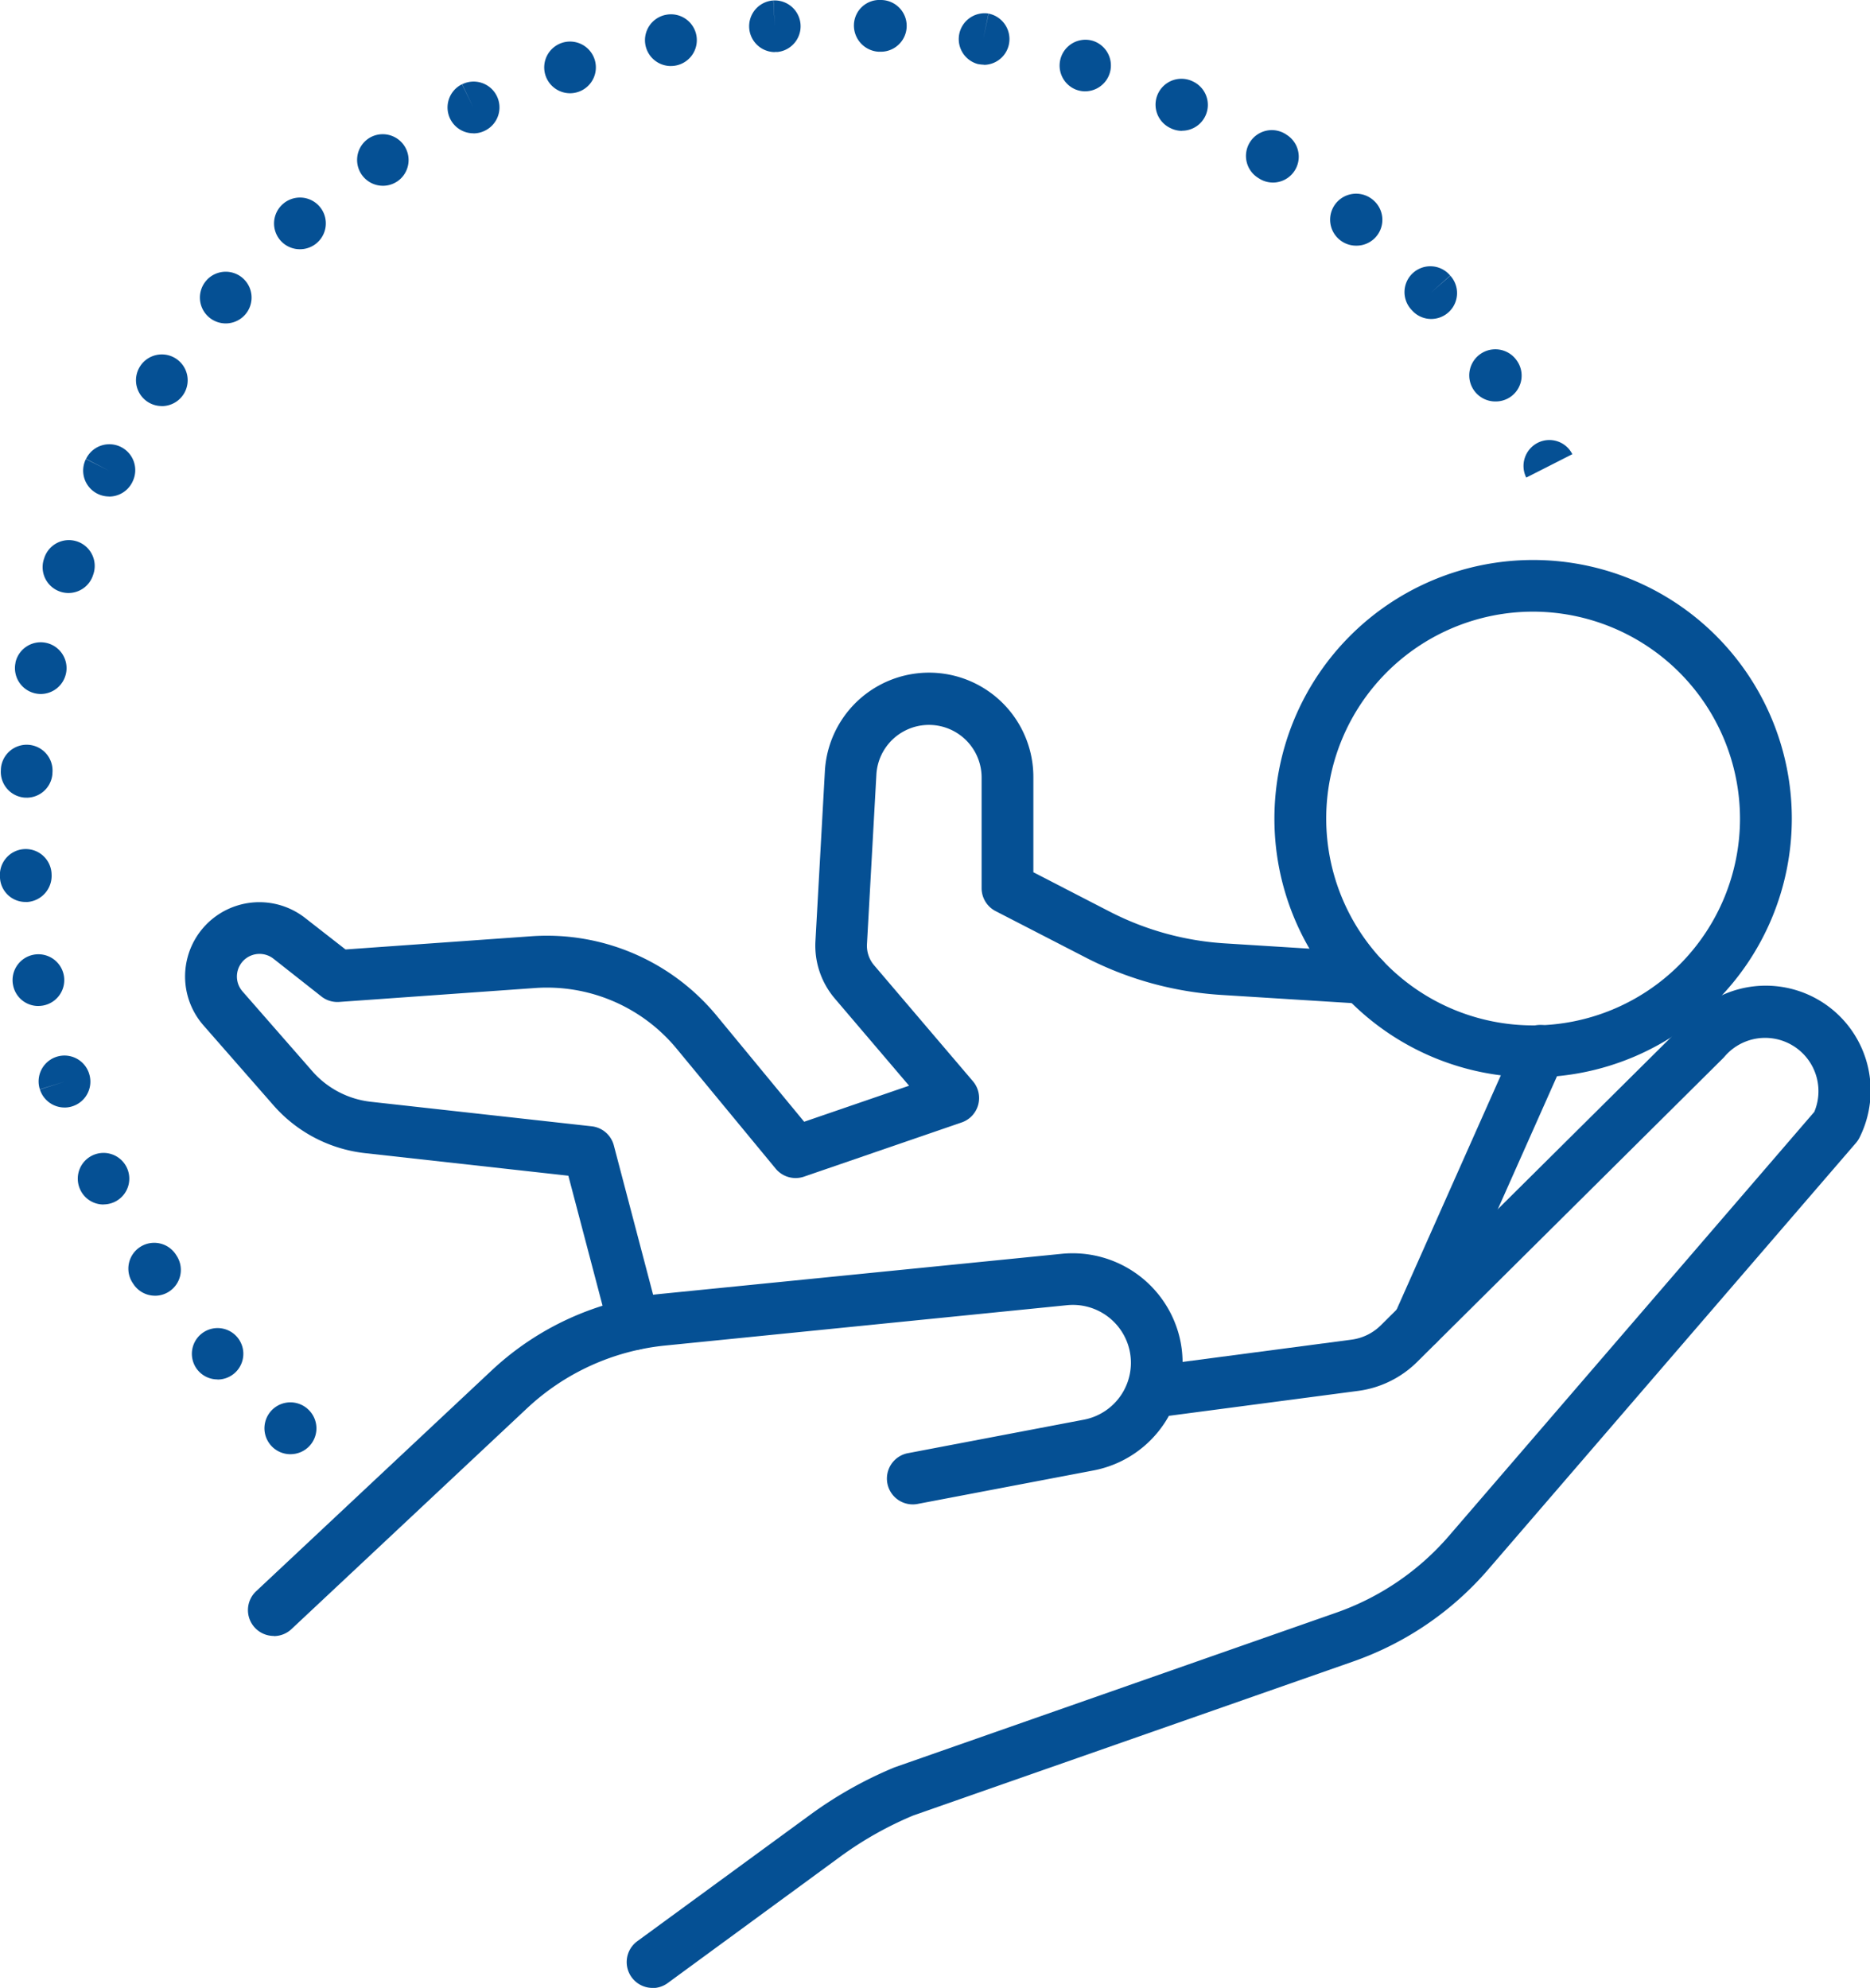
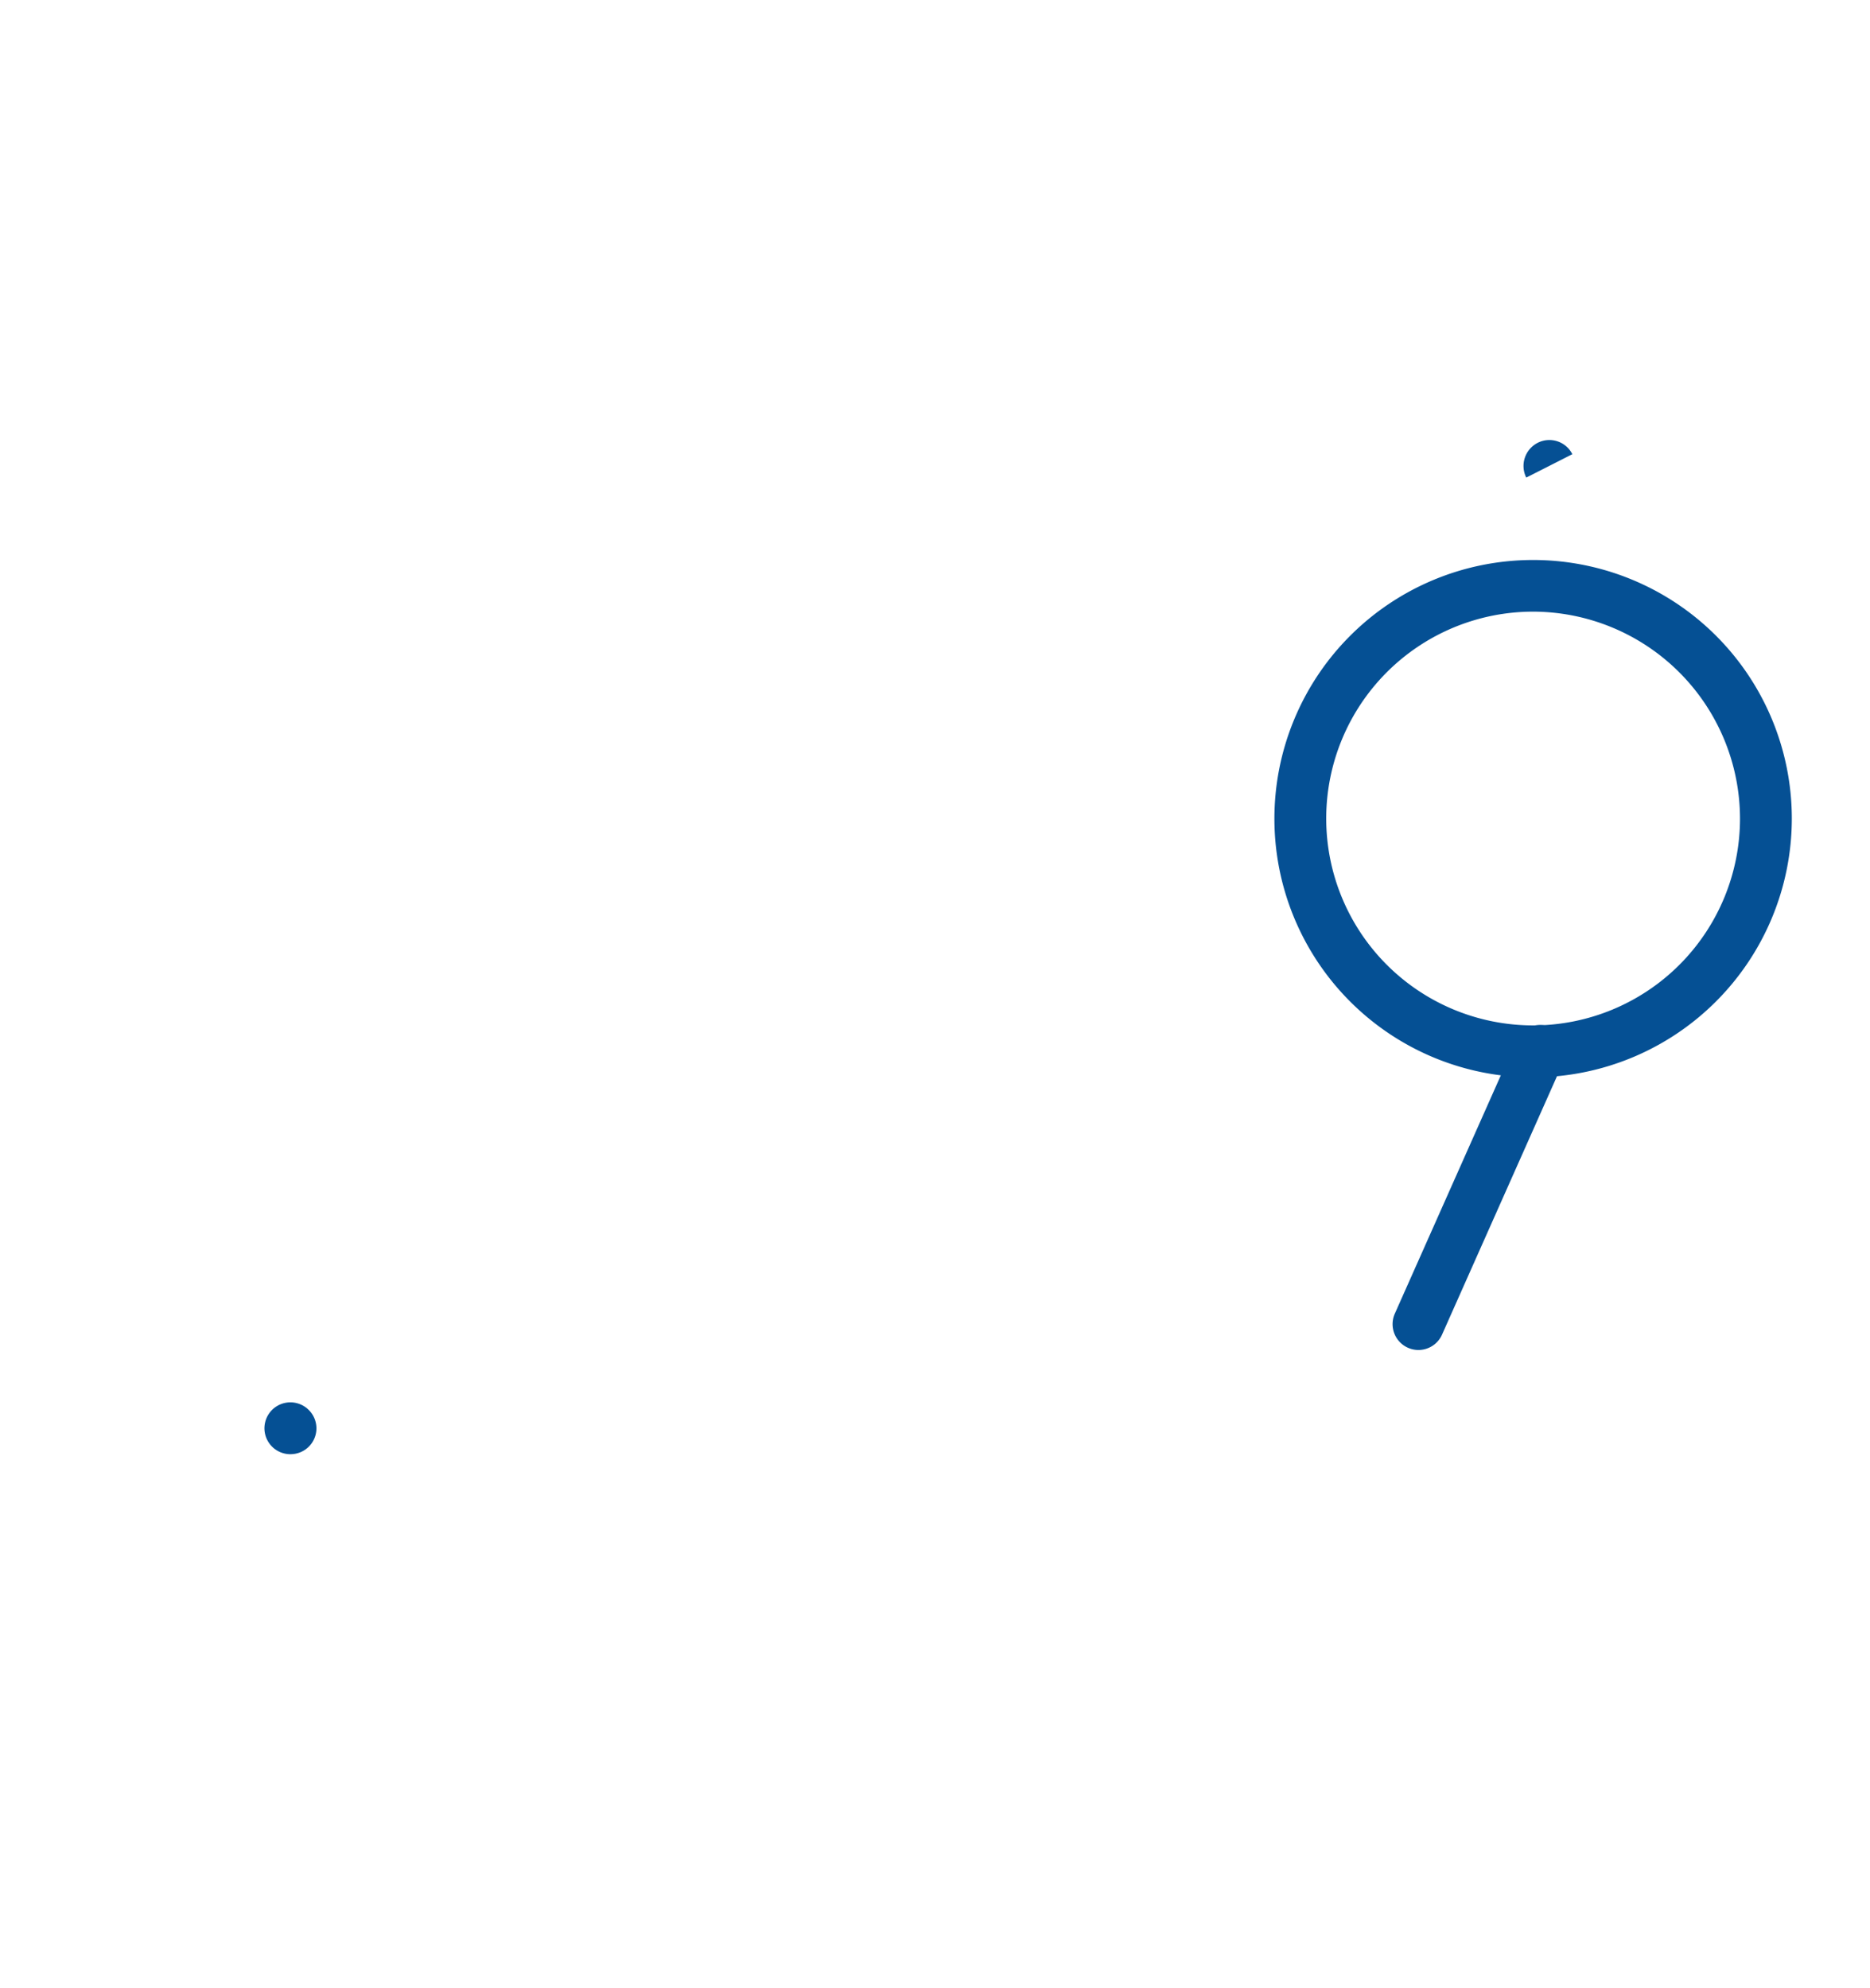
<svg xmlns="http://www.w3.org/2000/svg" id="pediatrics-icon" width="64.173" height="68.226" viewBox="0 0 64.173 68.226">
  <defs>
    <clipPath id="clip-path">
      <rect id="Rectangle_552" data-name="Rectangle 552" width="64.173" height="68.226" fill="#055094" />
    </clipPath>
  </defs>
  <g id="Group_613" data-name="Group 613" clip-path="url(#clip-path)">
-     <path id="Path_846" data-name="Path 846" d="M39.274,207.165a.887.887,0,0,1-.607-1.534l8.094-7.588a9.9,9.9,0,0,1,5.752-2.613l13.813-1.381a3.778,3.778,0,0,1,4.031,2.864,3.761,3.761,0,0,1-2.953,4.572l-6.06,1.154a.887.887,0,0,1-.332-1.742l6.06-1.154a1.988,1.988,0,0,0,1.561-2.416,1.993,1.993,0,0,0-2.13-1.514L52.69,197.2a8.111,8.111,0,0,0-4.715,2.142l-8.094,7.588a.884.884,0,0,1-.606.24" transform="translate(-29.878 -151.019)" fill="#055094" />
-     <path id="Path_847" data-name="Path 847" d="M97.885,187.066a.887.887,0,0,1-.524-1.6l5.938-4.343a13.957,13.957,0,0,1,2.875-1.619l.048-.018,15.132-5.3a9.06,9.06,0,0,0,3.865-2.634L137.756,157a1.83,1.83,0,0,0-3.082-1.894c-.016.019-.033.038-.051.055l-10.5,10.425a3.531,3.531,0,0,1-2.014.989l-6.979.92a.887.887,0,0,1-.232-1.758l6.979-.92a1.749,1.749,0,0,0,1-.489l10.478-10.4a3.6,3.6,0,0,1,5.958,3.945.9.9,0,0,1-.125.19L126.562,172.71a10.836,10.836,0,0,1-4.622,3.15l-15.107,5.289a12.2,12.2,0,0,0-2.486,1.4L98.408,186.9a.884.884,0,0,1-.523.171" transform="translate(-75.495 -118.84)" fill="#055094" />
    <path id="Path_848" data-name="Path 848" d="M206.168,88.472a7.1,7.1,0,1,0,7.1,7.1,7.113,7.113,0,0,0-7.1-7.1m0,15.983a8.878,8.878,0,1,1,8.878-8.878,8.888,8.888,0,0,1-8.878,8.878" transform="translate(-153.556 -67.48)" fill="#055094" />
-     <path id="Path_849" data-name="Path 849" d="M44.078,127.42a.887.887,0,0,1-.857-.661l-1.4-5.32-6.969-.774a4.9,4.9,0,0,1-3.157-1.65L29.3,116.28a2.549,2.549,0,0,1,3.487-3.688l1.387,1.082,6.385-.454a7.555,7.555,0,0,1,6.348,2.722l3.007,3.645,3.6-1.237-2.546-2.989a2.8,2.8,0,0,1-.667-1.978l.323-5.818a3.58,3.58,0,0,1,7.155.2v3.259l2.6,1.341a9.98,9.98,0,0,0,3.972,1.1l4.792.3a.887.887,0,1,1-.111,1.77l-4.792-.3a11.738,11.738,0,0,1-4.674-1.289l-3.082-1.588a.886.886,0,0,1-.481-.788v-3.8a1.807,1.807,0,0,0-3.611-.1l-.323,5.818a1.034,1.034,0,0,0,.246.73l3.39,3.979a.887.887,0,0,1-.387,1.414l-5.41,1.86a.888.888,0,0,1-.972-.274l-3.4-4.119a5.771,5.771,0,0,0-4.854-2.081l-6.725.478a.885.885,0,0,1-.608-.186L31.7,113.99a.776.776,0,0,0-1.061,1.123l2.392,2.735a3.133,3.133,0,0,0,2.018,1.054l7.574.841a.886.886,0,0,1,.759.656l1.554,5.908a.886.886,0,0,1-.632,1.083.9.9,0,0,1-.226.029" transform="translate(-22.317 -81.088)" fill="#055094" />
    <path id="Path_850" data-name="Path 850" d="M216.472,169.929a.887.887,0,0,1-.81-1.247l4.162-9.357a.887.887,0,1,1,1.62.721l-4.162,9.357a.887.887,0,0,1-.811.526" transform="translate(-167.796 -123.597)" fill="#055094" />
    <path id="Path_851" data-name="Path 851" d="M41.85,218.893a.89.89,0,1,1,.578-1.56l.036.033a.887.887,0,0,1-.614,1.526" transform="translate(-31.877 -168.984)" fill="#055094" />
-     <path id="Path_852" data-name="Path 852" d="M30.2,1.775H30.15a.9.9,0,0,1-.845-.937A.876.876,0,0,1,30.231,0h.023A.887.887,0,0,1,30.2,1.775m-3.615.013A.887.887,0,0,1,26.537.016L26.588.9,26.542.016a.887.887,0,0,1,.147,1.767l-.049,0-.052,0m7.178.437a.9.9,0,0,1-.155-.014L33.564,2.2A.887.887,0,0,1,33.922.465l-.179.869.184-.867a.892.892,0,0,1,.7,1.035.883.883,0,0,1-.865.724m-10.742.04A.887.887,0,0,1,22.848.509L22.9.5a.887.887,0,1,1,.126,1.765m14.216.87a.885.885,0,0,1-.28-.046l-.025-.008A.887.887,0,0,1,37.5,1.4l.018.006a.887.887,0,0,1-.28,1.728M19.562,3.2a.887.887,0,0,1-.284-1.727l.021-.007a.887.887,0,0,1,.568,1.68l-.021.007a.884.884,0,0,1-.284.047m21,1.291a.883.883,0,0,1-.385-.089l-.02-.01a.887.887,0,1,1,.773-1.6l.02.01a.887.887,0,0,1-.387,1.685m-24.317.088a.887.887,0,0,1-.392-1.683l.391.8-.385-.8a.887.887,0,0,1,.812,1.577l-.035.018a.886.886,0,0,1-.391.091M43.682,6.265a.875.875,0,0,1-.481-.144l-.019-.012a.887.887,0,1,1,.972-1.483l.012.008a.888.888,0,0,1-.484,1.632m-30.541.11a.887.887,0,0,1-.493-1.624l.018-.012a.887.887,0,0,1,.984,1.475l-.019.012a.881.881,0,0,1-.491.149M46.552,8.431a.892.892,0,1,1,.556-1.578l.032.027a.887.887,0,0,1-.588,1.551M10.3,8.554A.885.885,0,0,1,9.7,7.009l.025-.022A.887.887,0,1,1,10.3,8.554m38.815,2.393a.878.878,0,0,1-.649-.285l-.027-.029a.887.887,0,1,1,1.328-1.175l-.664.587.669-.582a.888.888,0,0,1-.658,1.484M7.747,11.1a.887.887,0,0,1-.669-1.469l.033-.037A.887.887,0,1,1,7.747,11.1m43.585,2.678a.895.895,0,1,1,.714-1.412l.027.039a.887.887,0,0,1-.741,1.373m-45.781.158a.885.885,0,0,1-.741-1.368l.02-.03a.887.887,0,1,1,.72,1.4M3.74,17.039a.887.887,0,0,1-.792-1.284l.793.4-.788-.406a.887.887,0,0,1,1.6.772l-.015.031a.887.887,0,0,1-.794.49M2.349,20.352a.887.887,0,0,1-.837-1.179l.006-.018a.887.887,0,1,1,1.677.577l-.008.025a.887.887,0,0,1-.837.595M1.4,23.818a.888.888,0,0,1-.869-1.066l0-.014a.887.887,0,0,1,1.74.343l-.006.029a.887.887,0,0,1-.868.708M.915,27.375l-.066,0a.887.887,0,0,1-.819-.949l0-.021a.887.887,0,1,1,1.769.126l0,.024a.887.887,0,0,1-.883.822m-.03,3.579A.876.876,0,0,1,0,30.131v-.022a.887.887,0,1,1,1.77-.1.9.9,0,0,1-.832.948l-.055,0m.432,3.569a.879.879,0,0,1-.866-.714l-.006-.03a.887.887,0,1,1,1.042.727.932.932,0,0,1-.17.016m.9,3.485a.887.887,0,0,1-.845-.618l.845-.269-.847.263a.887.887,0,0,1,1.679-.572l.013.041a.888.888,0,0,1-.845,1.156m1.336,3.328a.879.879,0,0,1-.793-.5l-.014-.031a.884.884,0,1,1,.808.528m1.769,3.133a.886.886,0,0,1-.743-.4l-.01-.016a.887.887,0,1,1,1.479-.978l.014.022a.887.887,0,0,1-.741,1.373m2.146,2.872a.875.875,0,0,1-.664-.3l-.021-.024a.883.883,0,1,1,.685.328" transform="translate(0 0)" fill="#055094" />
    <path id="Path_853" data-name="Path 853" d="M235.945,69.4a.891.891,0,0,1,.394-1.194.882.882,0,0,1,1.187.391Z" transform="translate(-183.568 -53.009)" fill="#055094" />
  </g>
</svg>